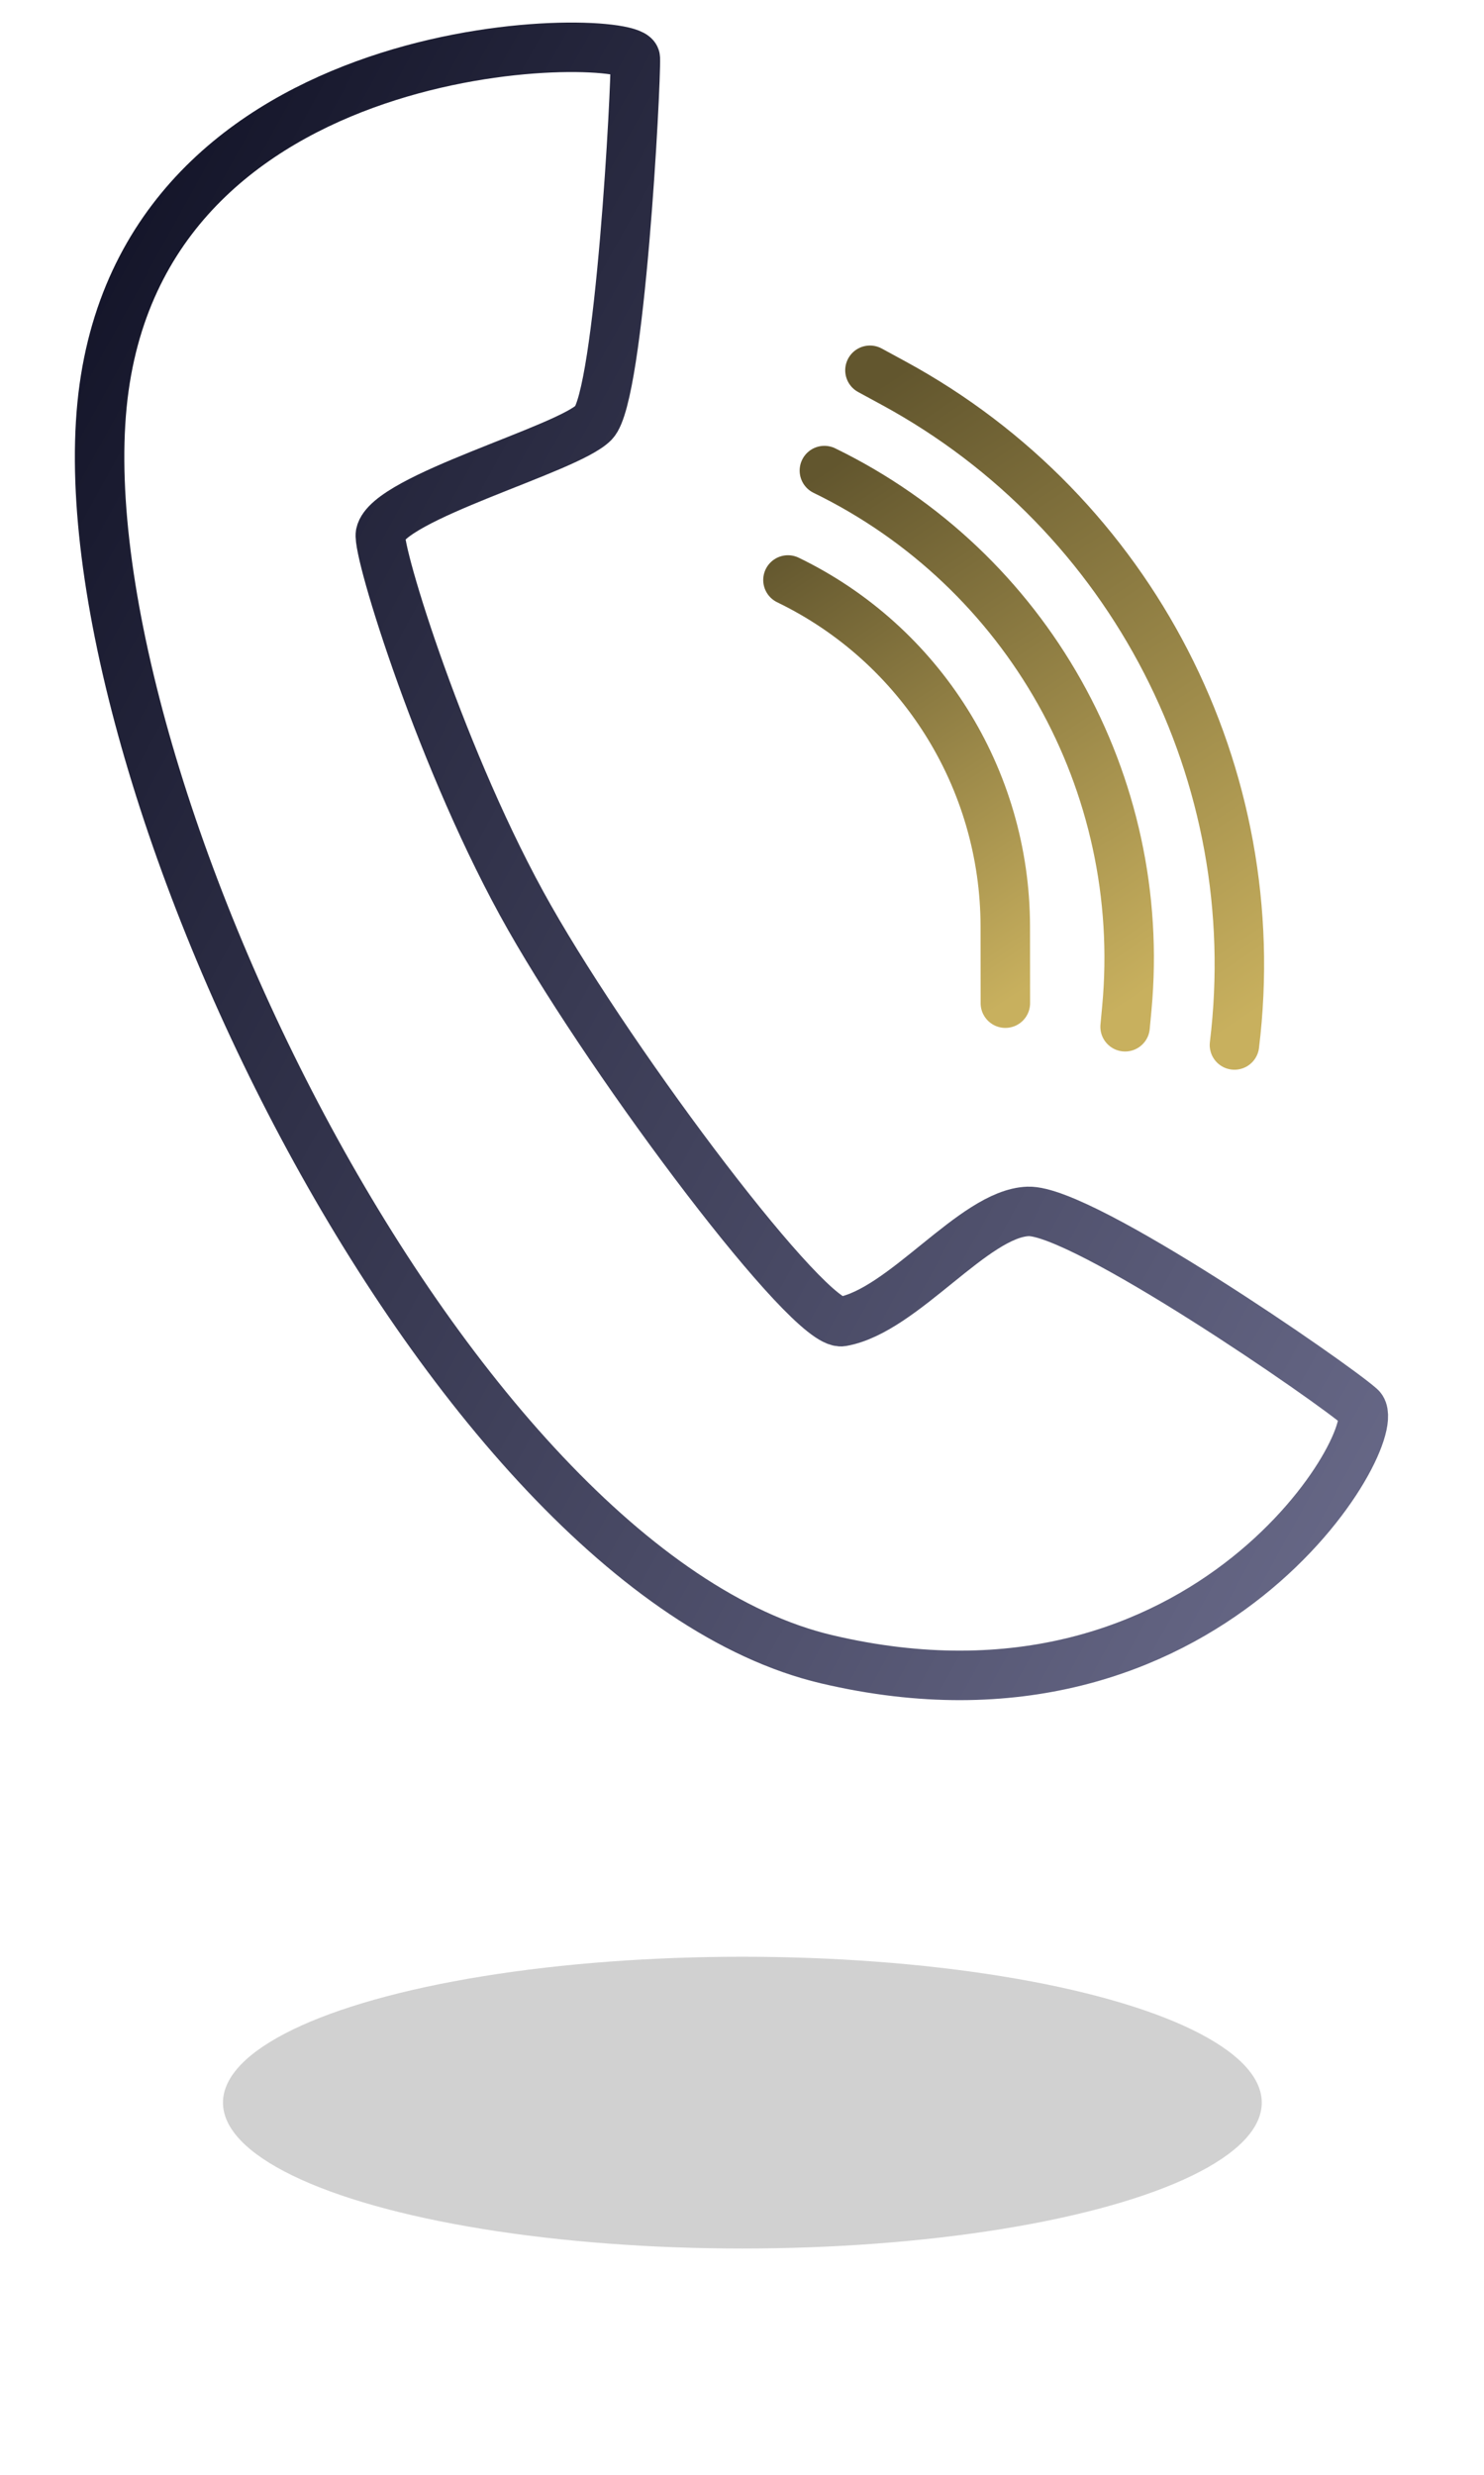
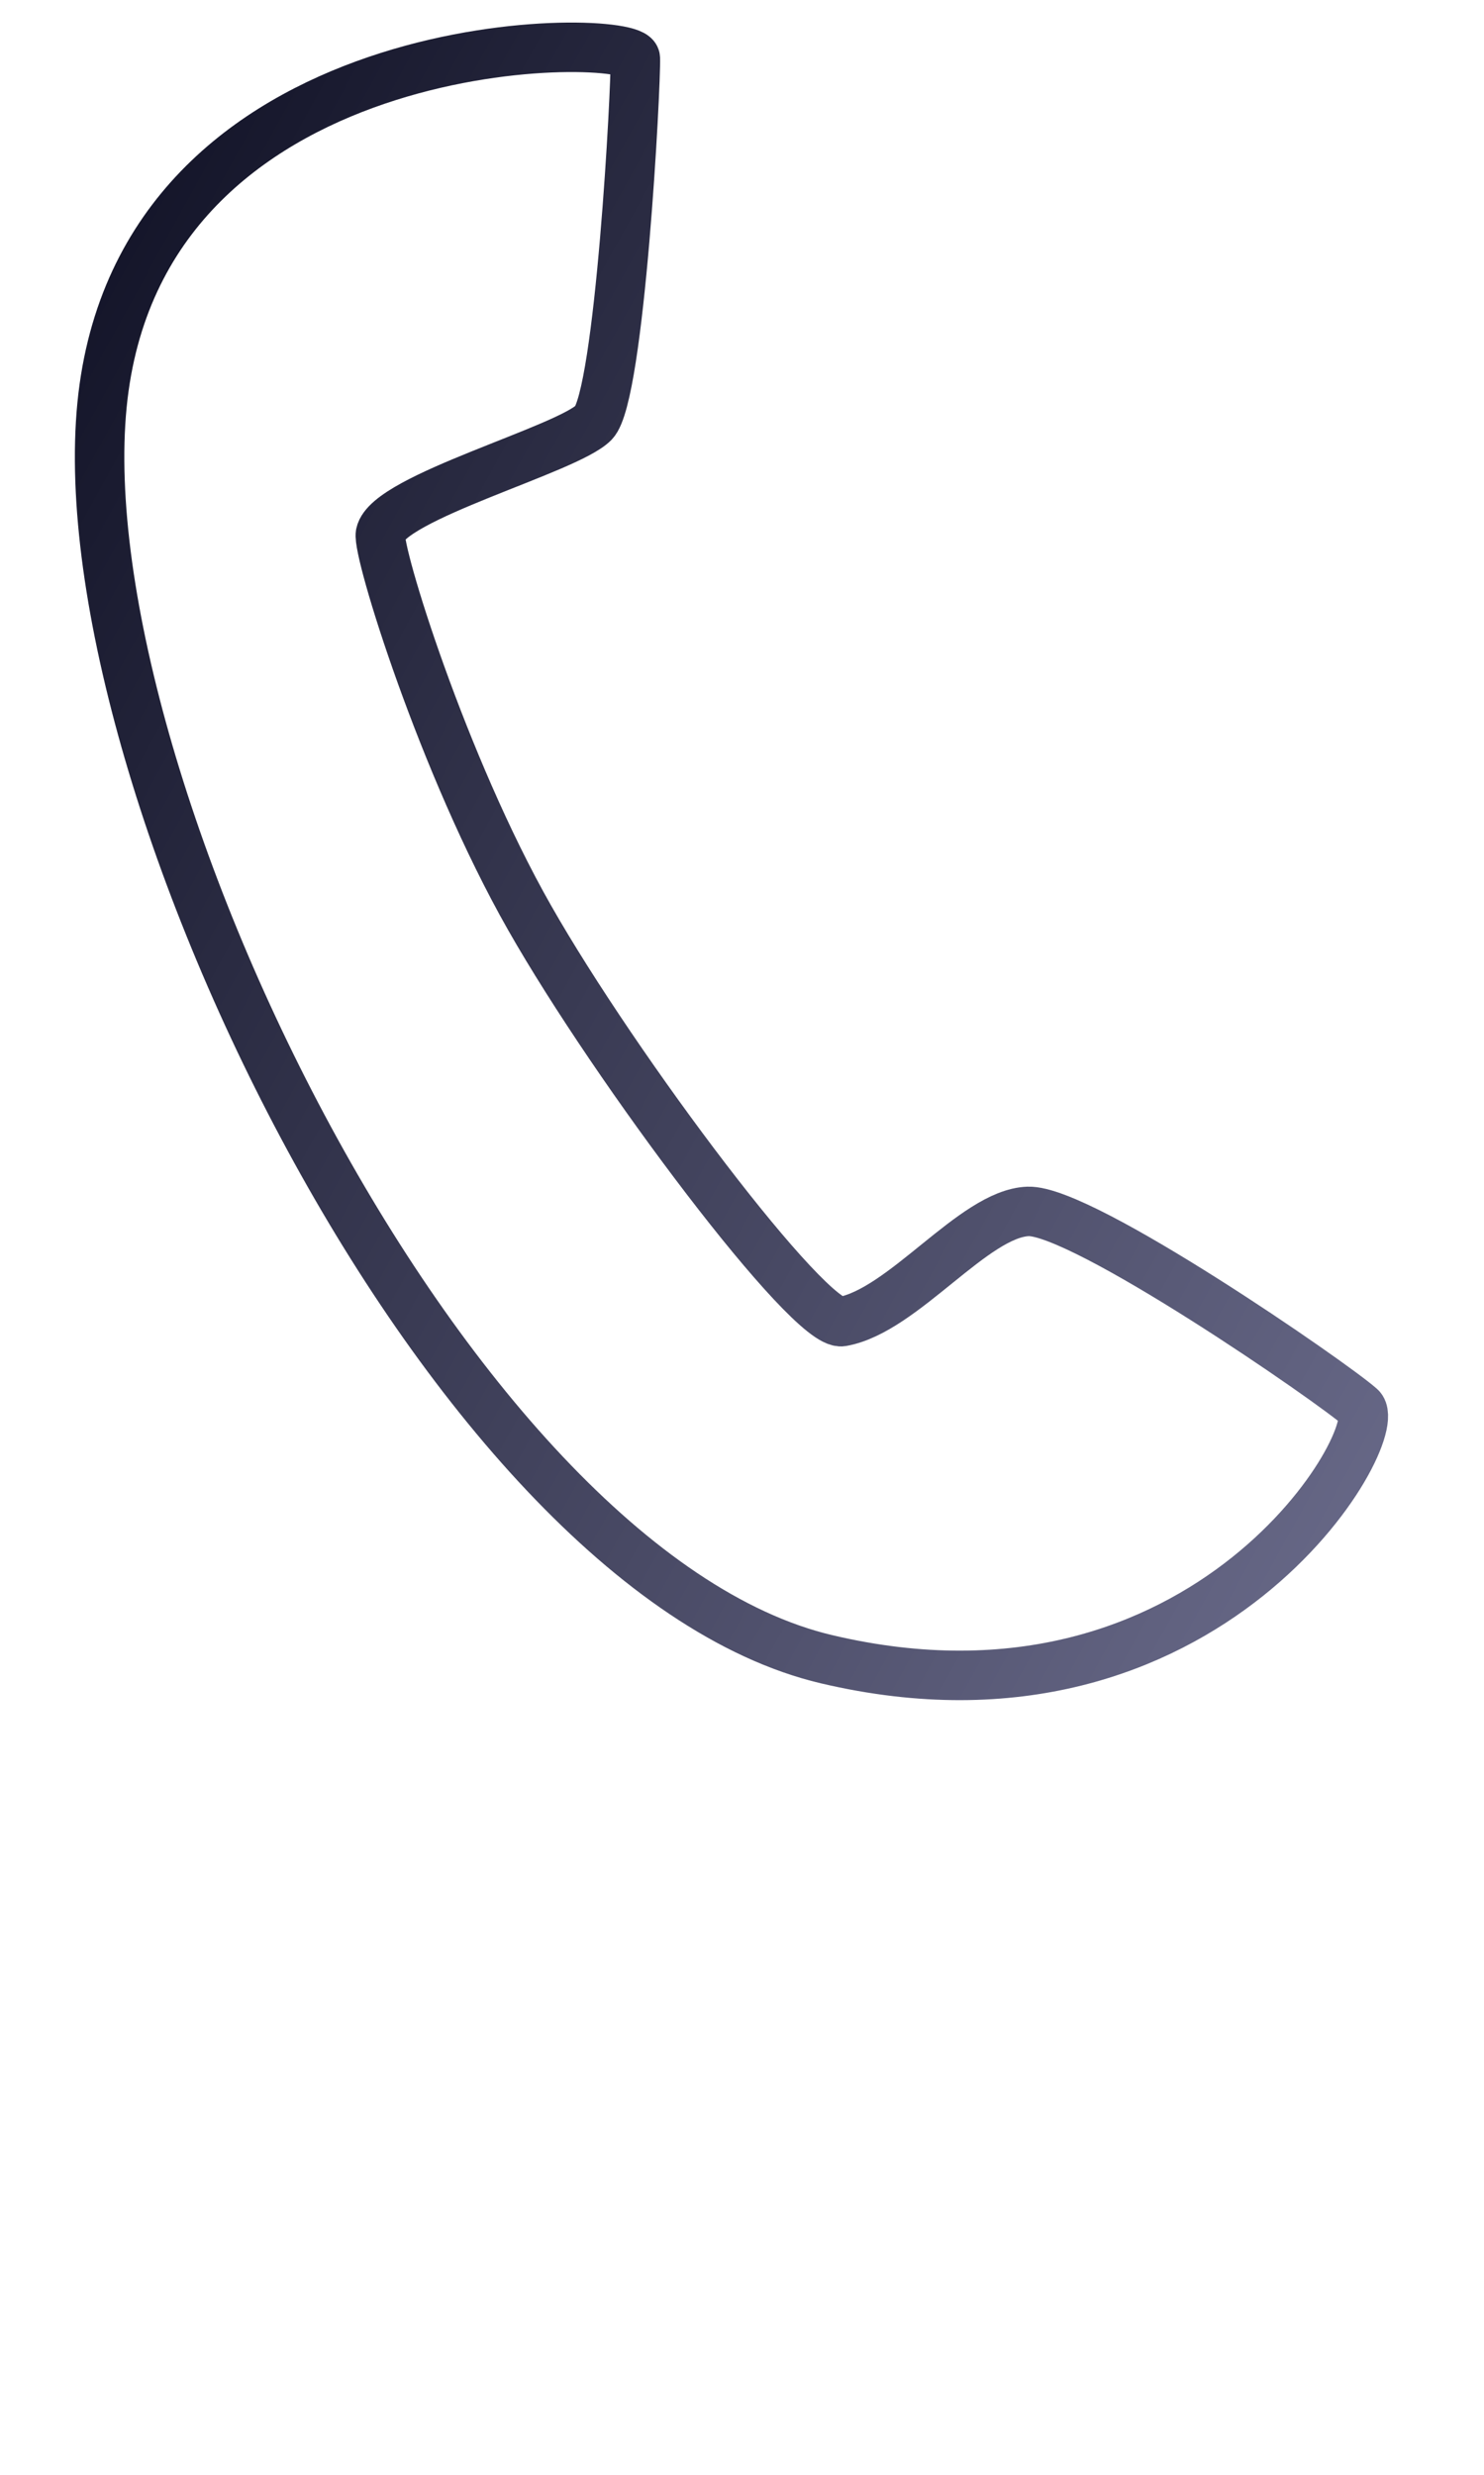
<svg xmlns="http://www.w3.org/2000/svg" width="60" height="100" viewBox="0 0 60 100" fill="none">
  <g filter="url(#filter0_f_214_77)">
-     <ellipse cx="30.015" cy="84.962" rx="21" ry="5.895" fill="#D1D1D1" />
-   </g>
+     </g>
  <path d="M24.004 17.078C22.945 18.163 15.691 20.098 15.383 21.569C15.237 22.267 17.901 30.911 21.407 37.076C24.912 43.241 32.737 53.631 34.042 53.402C36.526 52.966 39.375 49.026 41.567 48.95C43.758 48.874 53.875 55.857 55.007 56.866C56.139 57.874 48.904 70.699 33.418 67.045C17.931 63.391 2.159 30.41 4.207 15.67C6.255 0.93 25.651 1.305 25.687 2.351C25.724 3.398 25.064 15.994 24.004 17.078Z" stroke="url(#paint0_linear_214_77)" stroke-width="2" />
-   <path d="M31.858 23.436V23.436C37.225 26.032 40.637 31.467 40.645 37.429L40.648 40.535" stroke="url(#paint1_linear_214_77)" stroke-width="2" stroke-linecap="round" />
-   <path d="M33.331 19.015V19.015C41.533 23.005 46.404 31.659 45.559 40.74L45.489 41.488" stroke="url(#paint2_linear_214_77)" stroke-width="2" stroke-linecap="round" />
-   <path d="M35.173 14.962L36.141 15.488C45.784 20.729 51.244 31.331 49.91 42.225V42.225" stroke="url(#paint3_linear_214_77)" stroke-width="2" stroke-linecap="round" />
  <defs>
    <filter id="filter0_f_214_77" x="0.316" y="70.367" width="59.4" height="29.189" filterUnits="userSpaceOnUse" color-interpolation-filters="sRGB">
      <feFlood flood-opacity="0" result="BackgroundImageFix" />
      <feBlend mode="normal" in="SourceGraphic" in2="BackgroundImageFix" result="shape" />
      <feGaussianBlur stdDeviation="4.35" result="effect1_foregroundBlur_214_77" />
    </filter>
    <linearGradient id="paint0_linear_214_77" x1="3.158" y1="8.232" x2="66.752" y2="43.361" gradientUnits="userSpaceOnUse">
      <stop stop-color="#121327" />
      <stop offset="1" stop-color="#686988" />
    </linearGradient>
    <linearGradient id="paint1_linear_214_77" x1="32.264" y1="21.399" x2="43.596" y2="38.592" gradientUnits="userSpaceOnUse">
      <stop stop-color="#62562E" />
      <stop offset="1" stop-color="#C8B05E" />
    </linearGradient>
    <linearGradient id="paint2_linear_214_77" x1="35.461" y1="17.611" x2="49.078" y2="38.269" gradientUnits="userSpaceOnUse">
      <stop stop-color="#62562E" />
      <stop offset="1" stop-color="#C8B05E" />
    </linearGradient>
    <linearGradient id="paint3_linear_214_77" x1="38.399" y1="13.69" x2="54.659" y2="38.358" gradientUnits="userSpaceOnUse">
      <stop stop-color="#62562E" />
      <stop offset="1" stop-color="#C8B05E" />
    </linearGradient>
  </defs>
</svg>